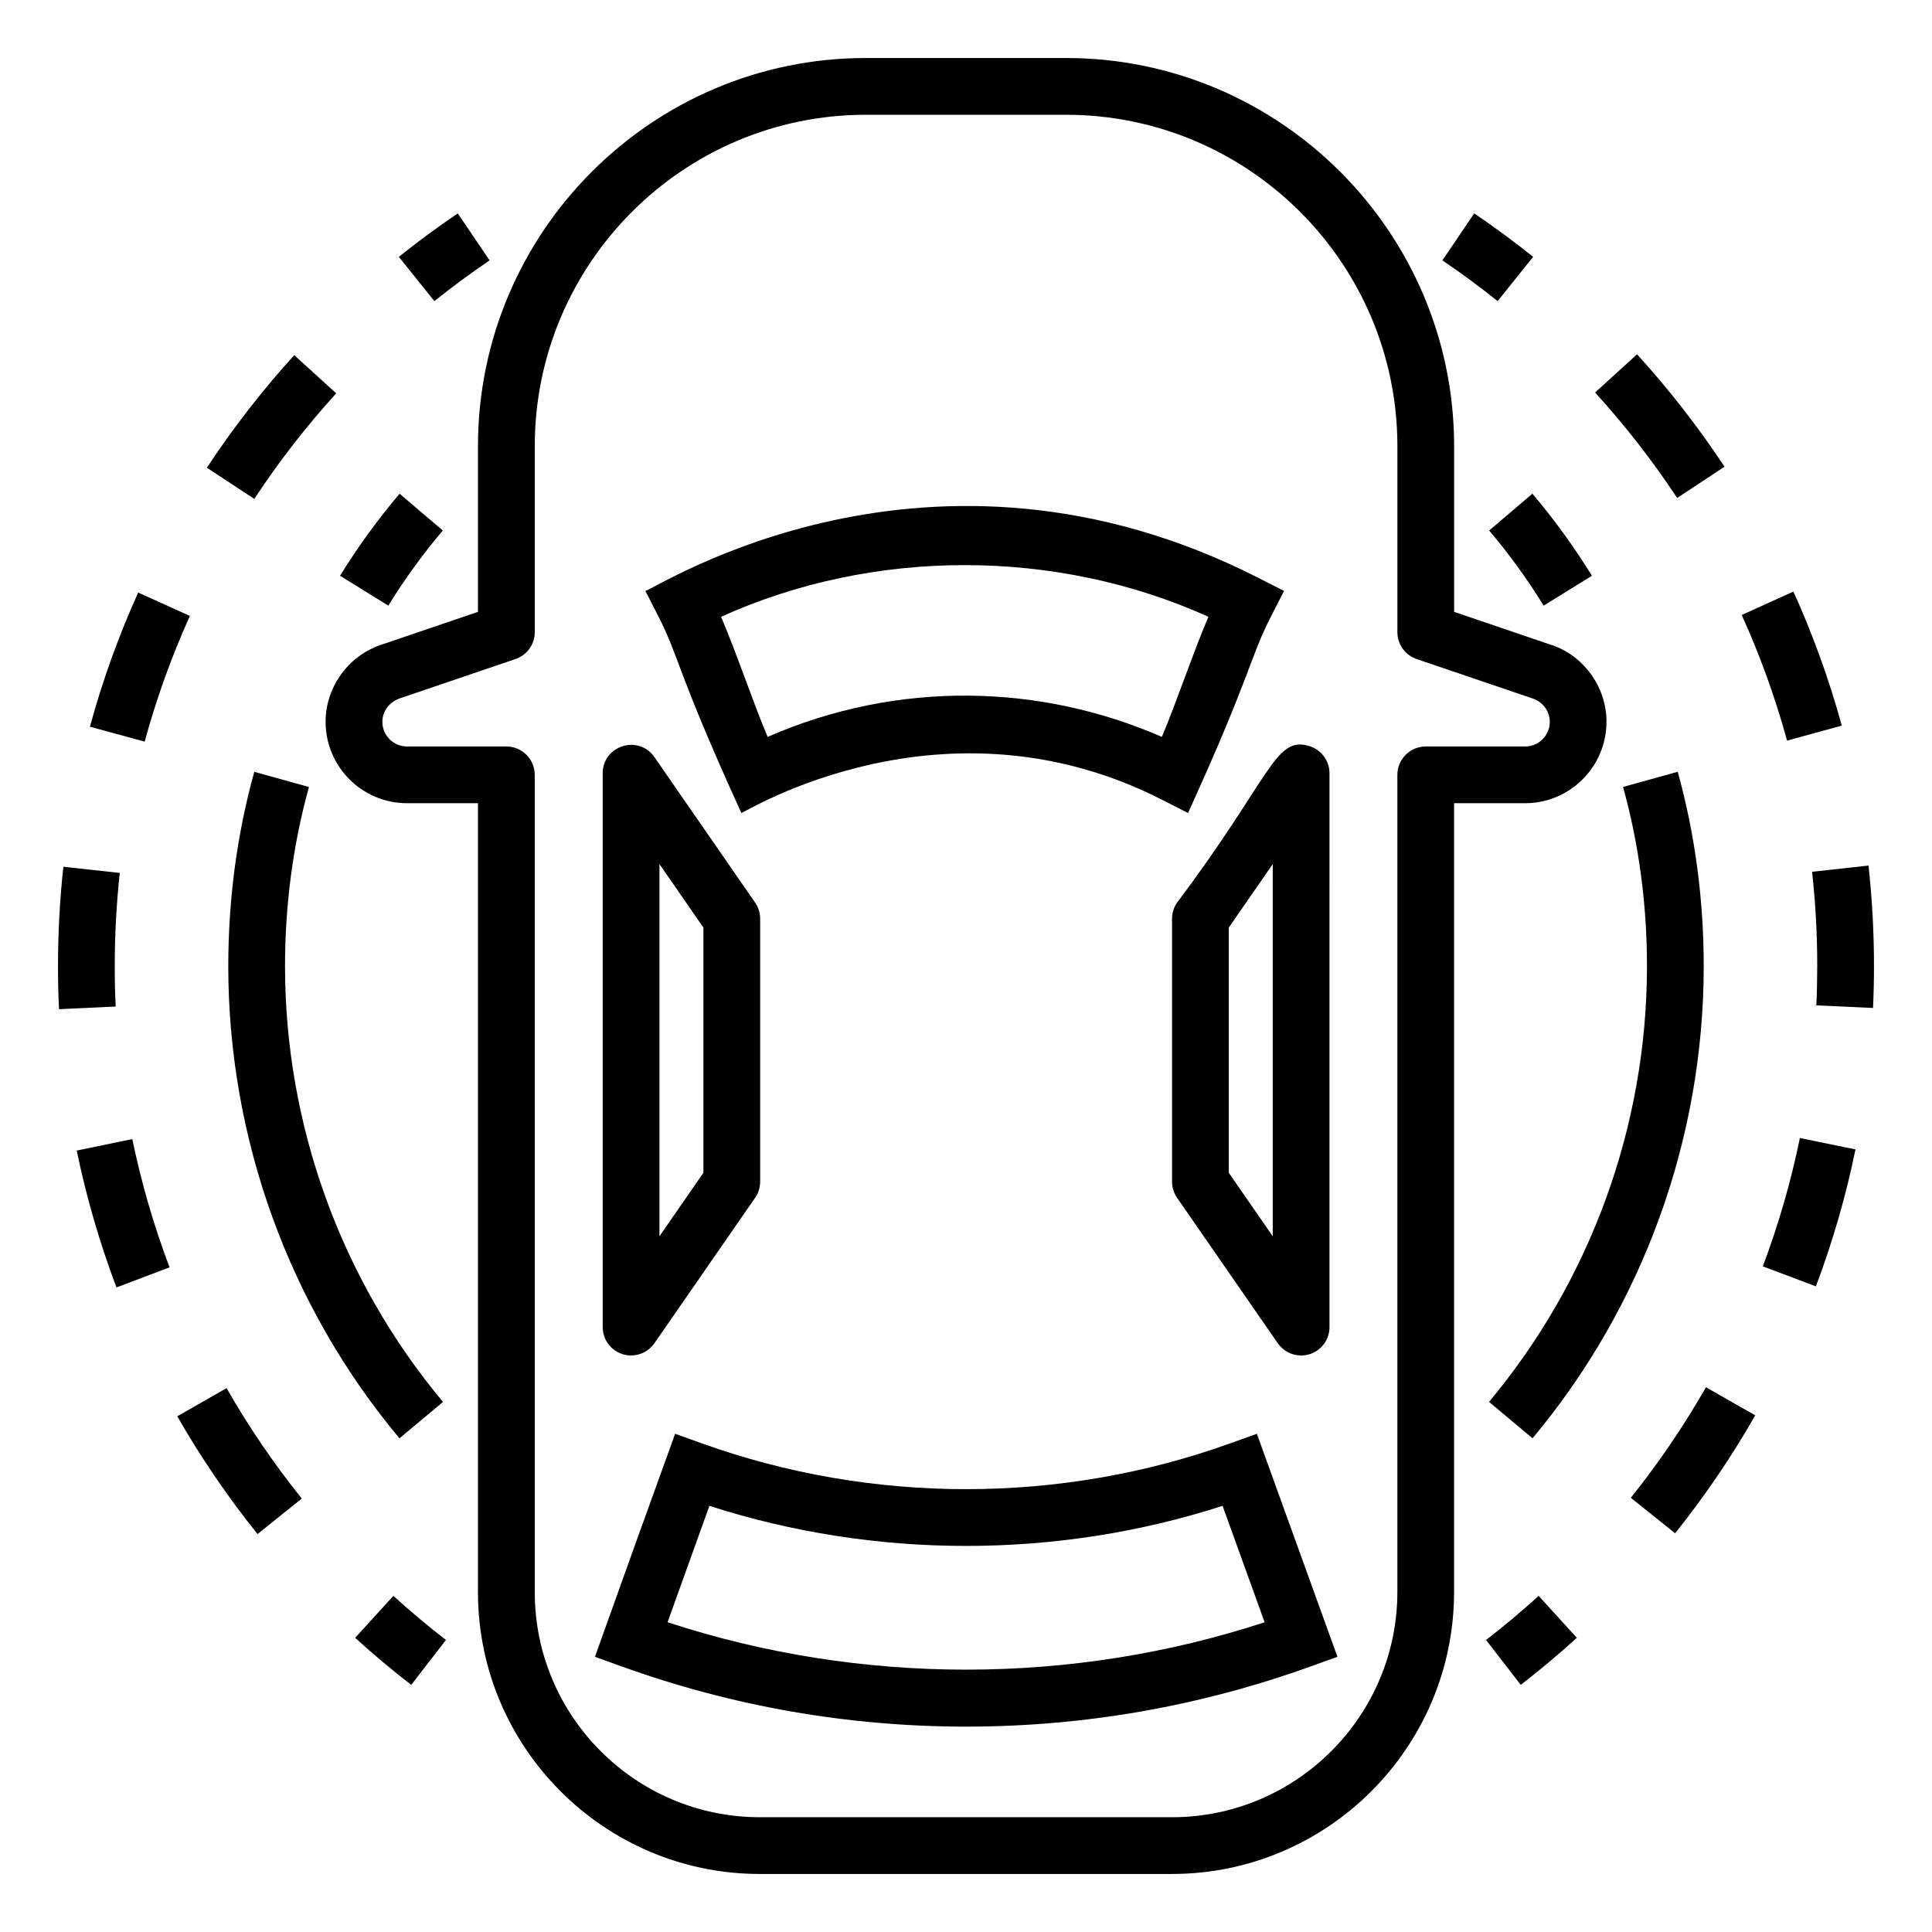
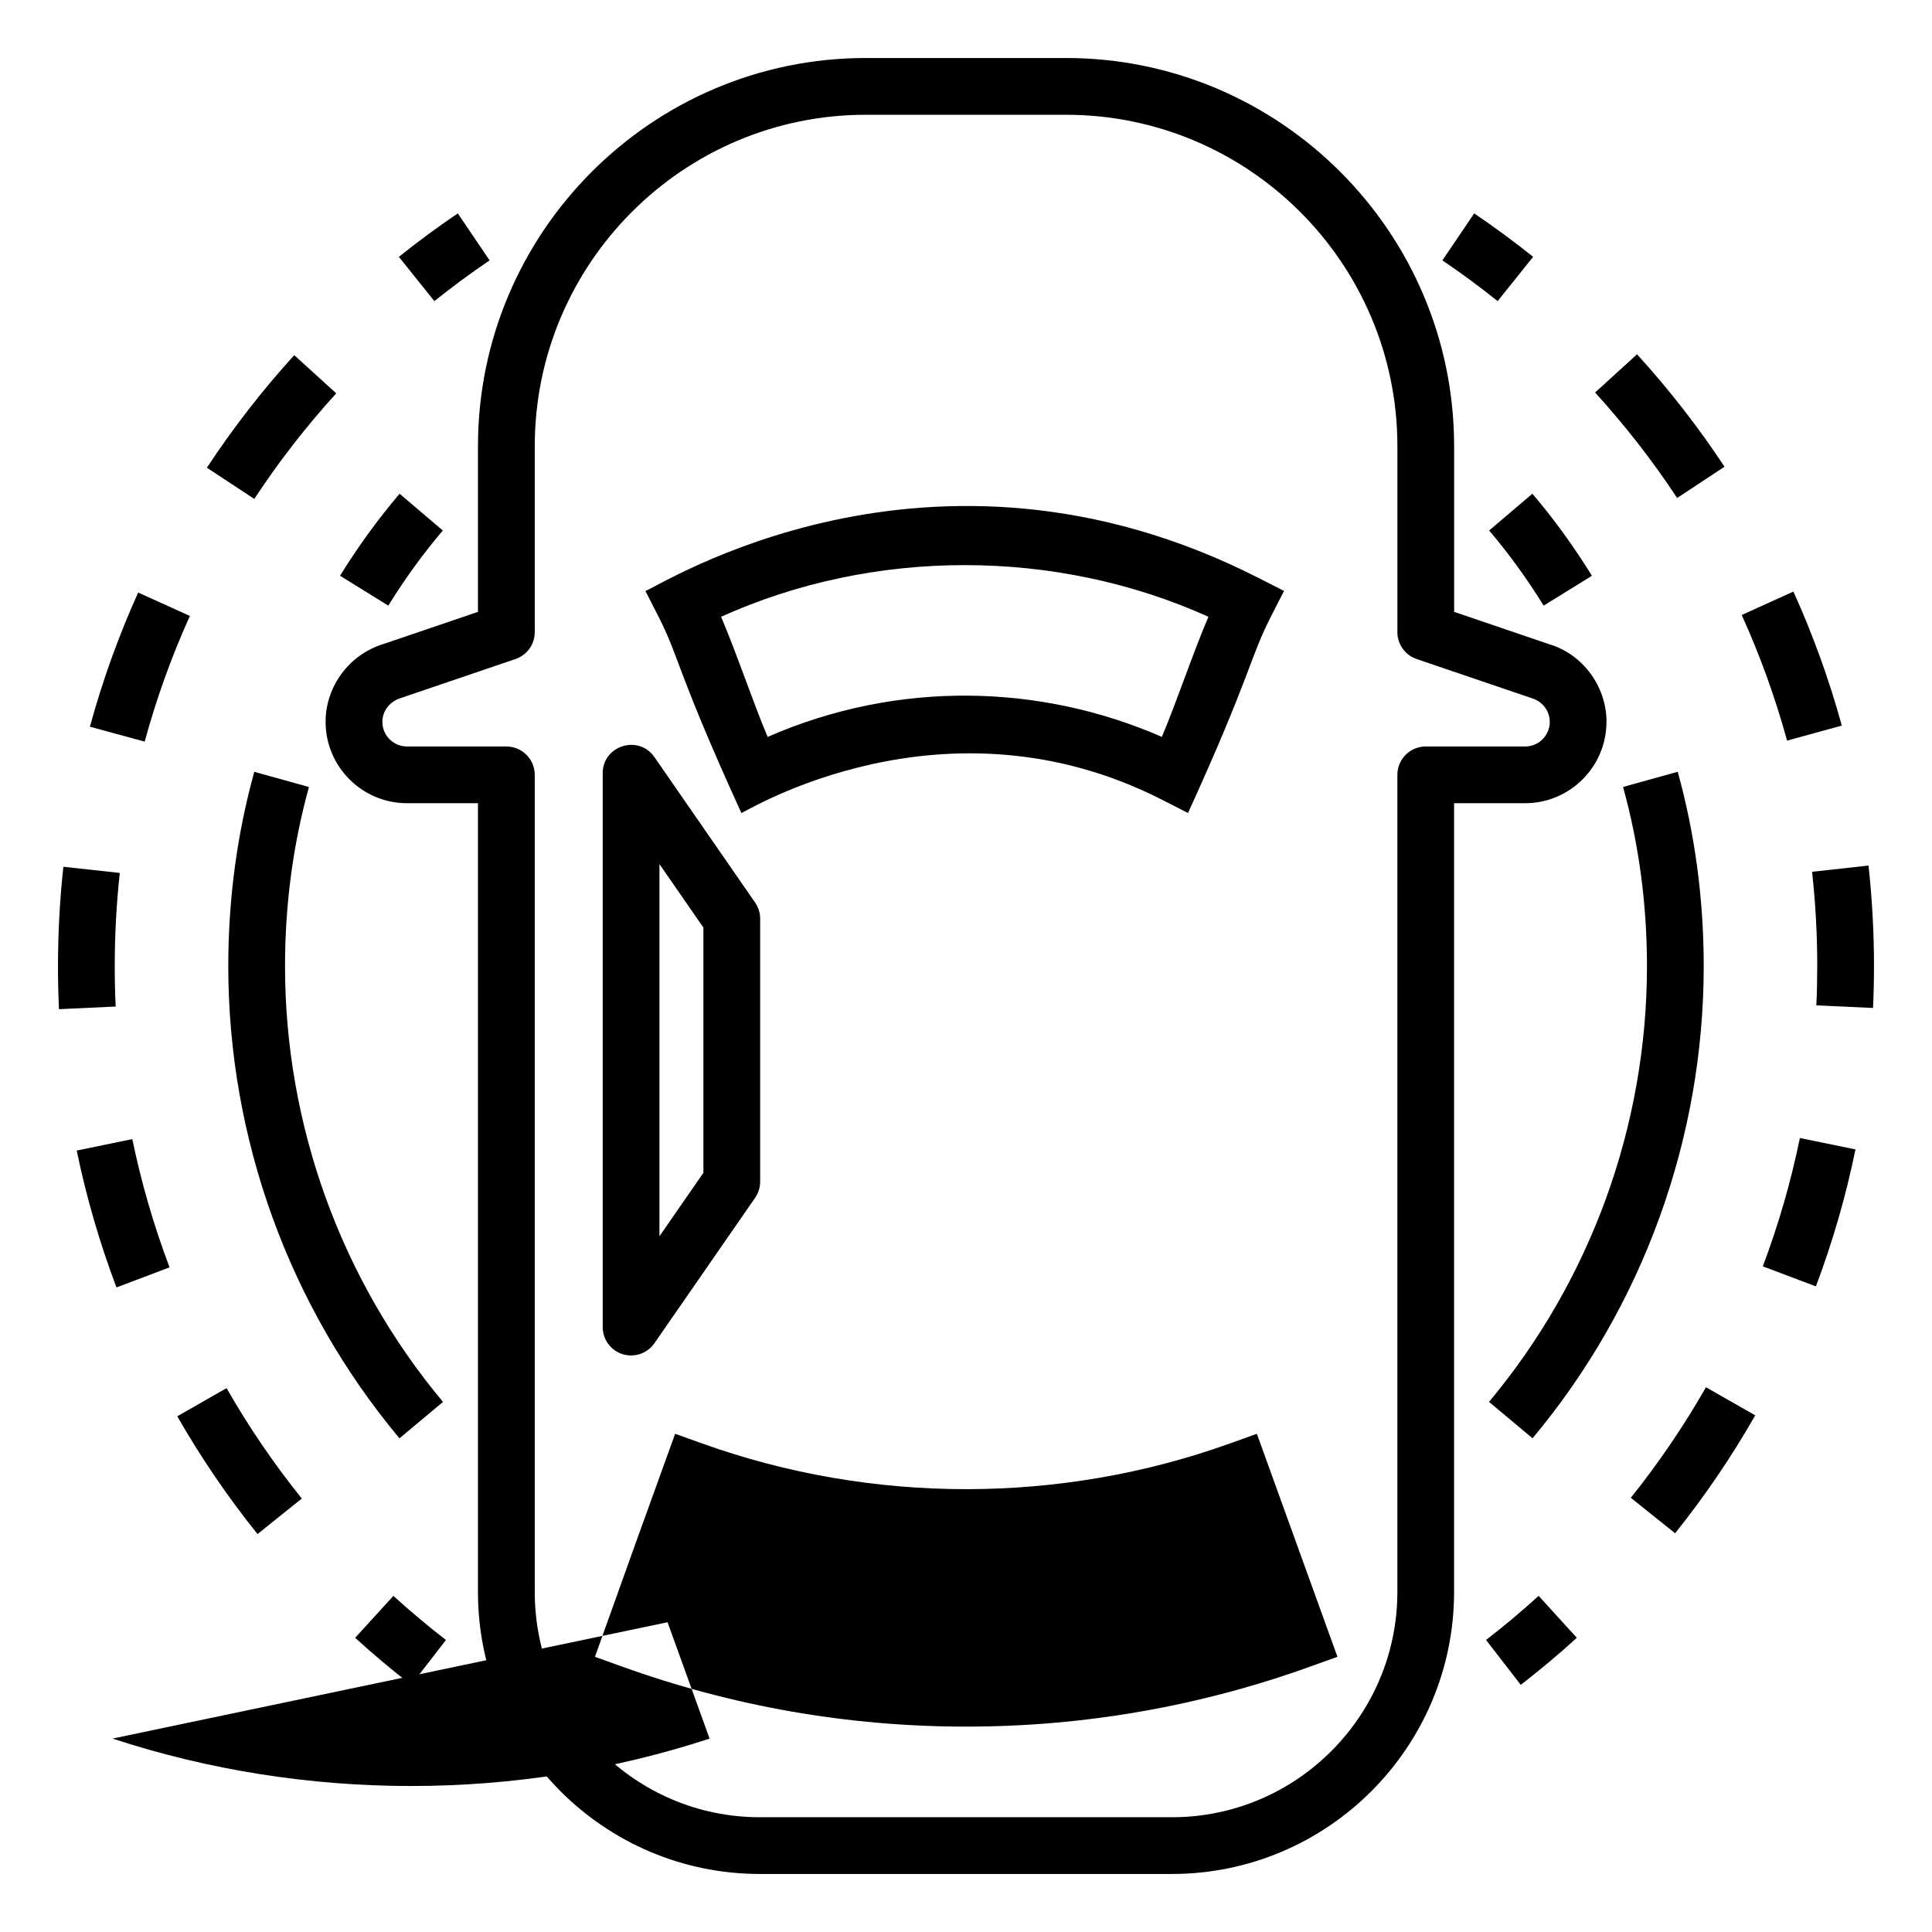
<svg xmlns="http://www.w3.org/2000/svg" fill="#000000" width="800px" height="800px" version="1.1" viewBox="144 144 512 512">
  <g>
-     <path d="m470.02 526.5c-44.984 16.191-94.973 16.191-140.04 0l-7.062-2.535-2.551 7.059c-5.414 14.973-10.836 30.02-16.176 44.992l-2.519 7.059 7.055 2.539c29.371 10.59 60.094 15.957 91.316 15.957 31.219 0 61.945-5.367 91.312-15.957l7.082-2.547-21.352-59.098zm-149.11 47.406c3.676-10.266 7.379-20.562 11.09-30.836 43.992 14.156 92.059 14.156 136 0l11.137 30.844c-51.129 16.742-107.09 16.75-158.23-0.008z" />
+     <path d="m470.02 526.5c-44.984 16.191-94.973 16.191-140.04 0l-7.062-2.535-2.551 7.059c-5.414 14.973-10.836 30.02-16.176 44.992l-2.519 7.059 7.055 2.539c29.371 10.59 60.094 15.957 91.316 15.957 31.219 0 61.945-5.367 91.312-15.957l7.082-2.547-21.352-59.098zm-149.11 47.406l11.137 30.844c-51.129 16.742-107.09 16.75-158.23-0.008z" />
    <path d="m309 502.87c0.742 0.234 1.496 0.344 2.242 0.344 2.418 0 4.75-1.176 6.184-3.238l26.688-38.547c0.871-1.254 1.336-2.754 1.336-4.281v-69.68c0-1.527-0.465-3.027-1.336-4.281l-26.688-38.551c-4.211-6.047-13.703-3.059-13.703 4.281v146.78c0 3.289 2.141 6.199 5.277 7.176zm9.762-129.88 11.648 16.832v64.98l-11.648 16.824z" />
-     <path d="m455.94 383.19c-0.871 1.254-1.336 2.754-1.336 4.281v69.68c0 1.527 0.465 3.027 1.336 4.281l26.688 38.547c1.434 2.062 3.762 3.238 6.184 3.238 0.746 0 1.5-0.109 2.242-0.344 3.141-0.977 5.277-3.883 5.277-7.176l-0.004-146.78c0-3.289-2.137-6.199-5.277-7.176-9.18-2.938-10.18 8.344-35.109 41.449zm25.348 88.434-11.648-16.824v-64.98l11.648-16.824z" />
    <path d="m340.48 359.46c1.129-0.285 53.73-33.059 111.66-3.422l6.699 3.422c16.773-36.812 16.211-40.793 22.016-52.152l3.426-6.703-6.707-3.414c-87.34-44.523-159.39 2.648-162.54 3.414l3.426 6.703c5.684 11.129 4.637 14.02 22.012 52.152zm123.76-52.008c-4.25 9.996-8.273 22.172-12.332 31.832-32.02-13.984-69.75-15.168-104.48 0-4.055-9.652-8.125-21.934-12.332-31.832 40.418-18.262 88.734-18.246 129.15 0z" />
    <path d="m569.74 335.29c0-9.438-6.34-17.926-15.148-20.555l-25.234-8.586v-43.898c0-56.723-46.152-102.88-102.88-102.88h-53.02c-56.676 0-102.79 46.152-102.79 102.88v43.898l-24.973 8.496c-9.074 2.719-15.41 11.207-15.41 20.641 0 11.895 9.68 21.574 21.57 21.574h18.812v209.08c0 41.18 33.504 74.68 74.68 74.68h109.23c41.23 0 74.77-33.543 74.77-74.77l0.004-208.99h18.809c11.895 0 21.574-9.68 21.574-21.574zm-47.902 6.535c-4.152 0-7.519 3.363-7.519 7.519v216.51c0 32.934-26.797 59.73-59.73 59.73h-109.23c-32.887 0-59.641-26.758-59.641-59.641l-0.004-216.6c0-4.156-3.367-7.519-7.519-7.519h-26.332c-3.602 0-6.531-2.93-6.531-6.535 0-2.844 1.926-5.41 4.949-6.324l30.336-10.316c3.051-1.035 5.102-3.898 5.102-7.117v-49.281c-0.004-48.434 39.359-87.836 87.746-87.836h53.02c48.438 0 87.84 39.402 87.84 87.84v49.281c0 3.215 2.047 6.082 5.098 7.117l30.598 10.406c2.762 0.828 4.688 3.394 4.688 6.234 0 3.606-2.93 6.535-6.535 6.535z" />
    <path d="m238.12 578.04c4.75 4.324 9.75 8.527 14.863 12.469l9.195-11.895c-4.793-3.699-9.477-7.637-13.93-11.691z" />
    <path d="m164.33 448.91c2.547 12.32 6.09 24.527 10.535 36.27l14.07-5.316c-4.168-11.008-7.488-22.449-9.875-33.992z" />
    <path d="m174.41 400.03c0-8.254 0.449-16.559 1.332-24.695l-14.949-1.629c-0.945 8.68-1.422 17.535-1.422 26.312-0.008 3.832 0.086 7.644 0.262 11.426l15.023-0.703c-0.172-3.551-0.254-7.113-0.246-10.711z" />
    <path d="m190.98 519.33c6.234 10.906 13.391 21.406 21.27 31.215l11.727-9.414c-7.391-9.199-14.098-19.047-19.941-29.262z" />
    <path d="m182.34 340.54c3.102-11.383 7.133-22.59 11.98-33.309l-13.703-6.199c-5.172 11.449-9.477 23.41-12.789 35.555z" />
    <path d="m221.98 238.12c-8.457 9.297-16.246 19.328-23.152 29.828l12.562 8.27c6.477-9.848 13.781-19.262 21.715-27.977z" />
    <path d="m265.32 200.55c-5.34 3.613-10.594 7.488-15.617 11.516l9.406 11.734c4.711-3.773 9.633-7.41 14.641-10.793z" />
    <path d="m534.68 200.55-8.43 12.453c4.984 3.371 9.906 7.004 14.645 10.793l9.398-11.734c-5.047-4.043-10.301-7.914-15.613-11.512z" />
    <path d="m624.22 375.03c0.91 8.27 1.371 16.676 1.367 24.996 0 3.488-0.078 6.953-0.238 10.406l15.023 0.691c0.168-3.672 0.254-7.371 0.254-11.098 0.004-8.863-0.484-17.828-1.453-26.641z" />
    <path d="m577.83 237.89-11.117 10.133c7.934 8.703 15.254 18.109 21.75 27.949l12.551-8.285c-6.926-10.492-14.727-20.516-23.184-29.797z" />
    <path d="m611.16 479.6 14.07 5.301c4.434-11.75 7.965-23.961 10.488-36.289l-14.73-3.027c-2.371 11.559-5.676 23-9.828 34.016z" />
    <path d="m617.59 340.27 14.504-3.981c-3.32-12.109-7.633-24.059-12.824-35.52l-13.695 6.211c4.863 10.734 8.902 21.934 12.016 33.289z" />
    <path d="m576.18 540.93 11.742 9.398c7.875-9.84 15.02-20.355 21.234-31.246l-13.062-7.445c-5.828 10.211-12.527 20.062-19.914 29.293z" />
    <path d="m537.82 578.61 9.195 11.895c5.086-3.93 10.086-8.121 14.859-12.469l-10.117-11.117c-4.481 4.07-9.172 8.004-13.938 11.691z" />
    <path d="m234.11 296.58 12.793 7.918c4.406-7.121 9.266-13.82 14.449-19.906l-11.457-9.75c-5.668 6.664-10.98 13.977-15.785 21.738z" />
    <path d="m211.39 348.54c-4.574 16.477-6.894 33.809-6.894 51.492 0 45.703 16.109 90.145 45.367 125.14l11.535-9.648c-26.996-32.289-41.863-73.309-41.863-115.49 0-16.324 2.137-32.297 6.344-47.469z" />
    <path d="m565.88 296.58c-4.797-7.754-10.109-15.07-15.781-21.742l-11.457 9.75c5.184 6.094 10.047 12.793 14.445 19.906z" />
    <path d="m550.14 525.16c29.254-34.992 45.363-79.434 45.363-125.14 0-17.699-2.316-35.02-6.891-51.492l-14.488 4.023c4.207 15.164 6.34 31.129 6.34 47.469 0 42.188-14.867 83.199-41.859 115.49z" />
  </g>
</svg>